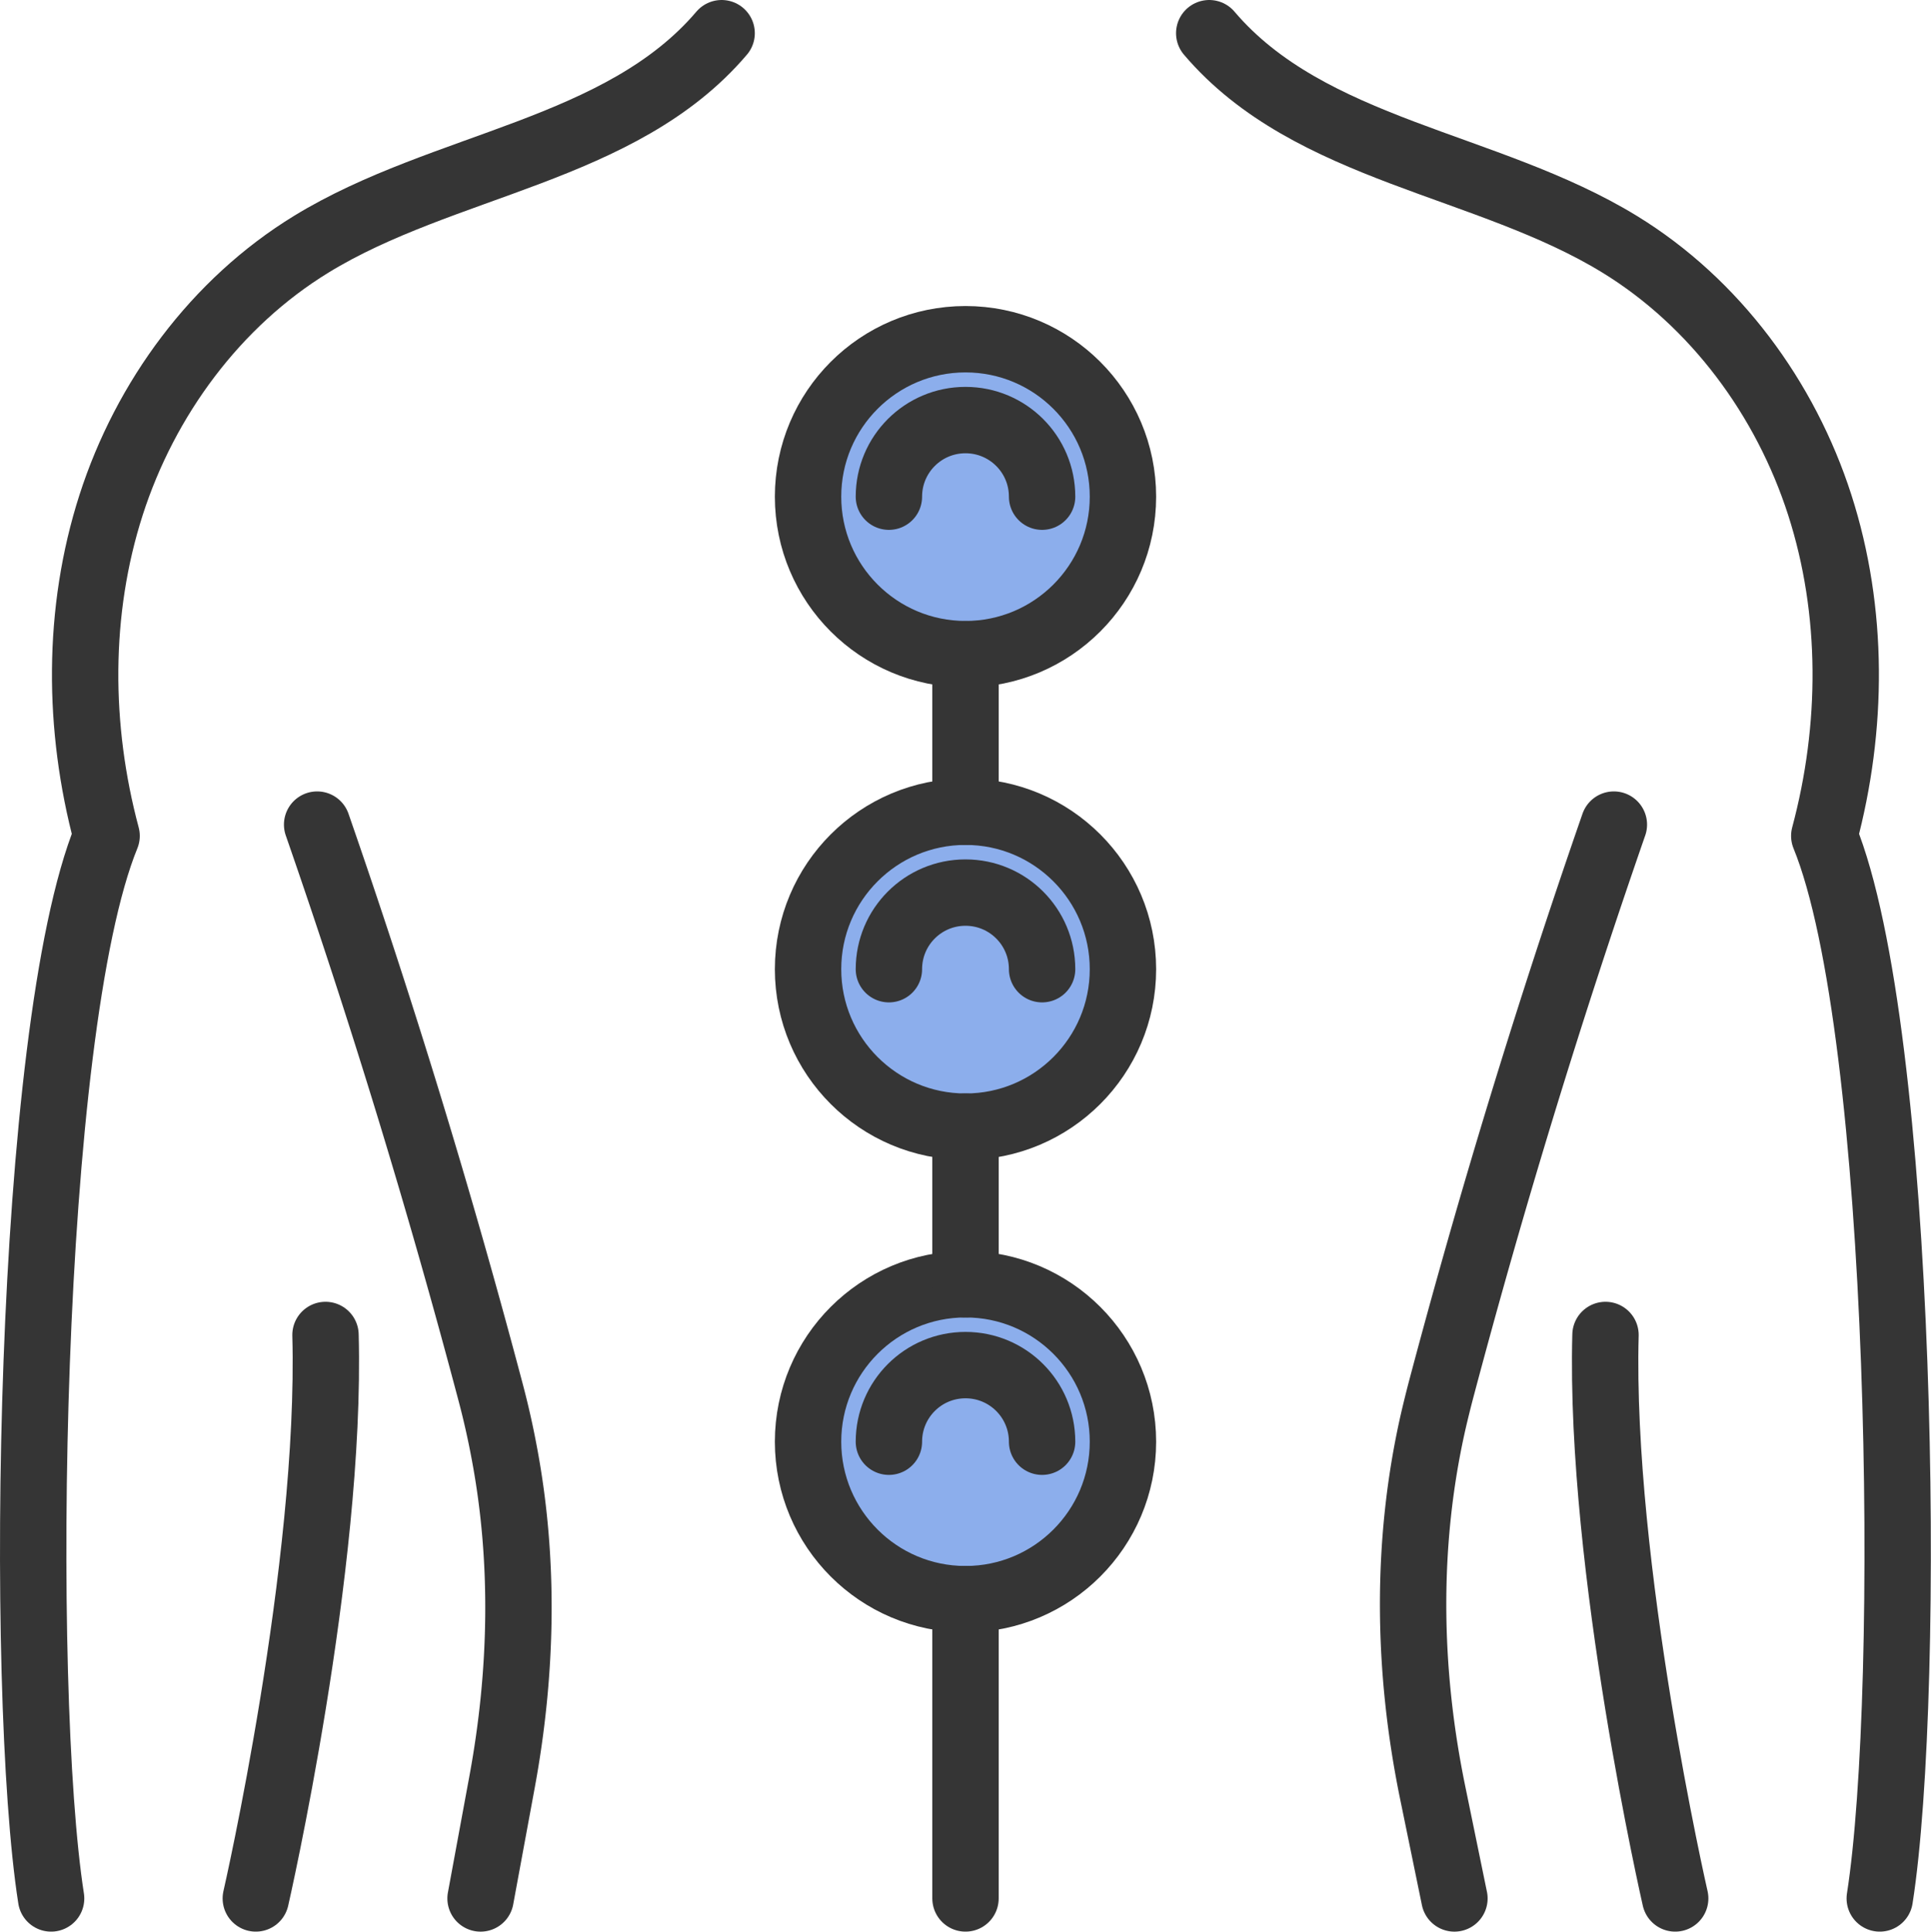
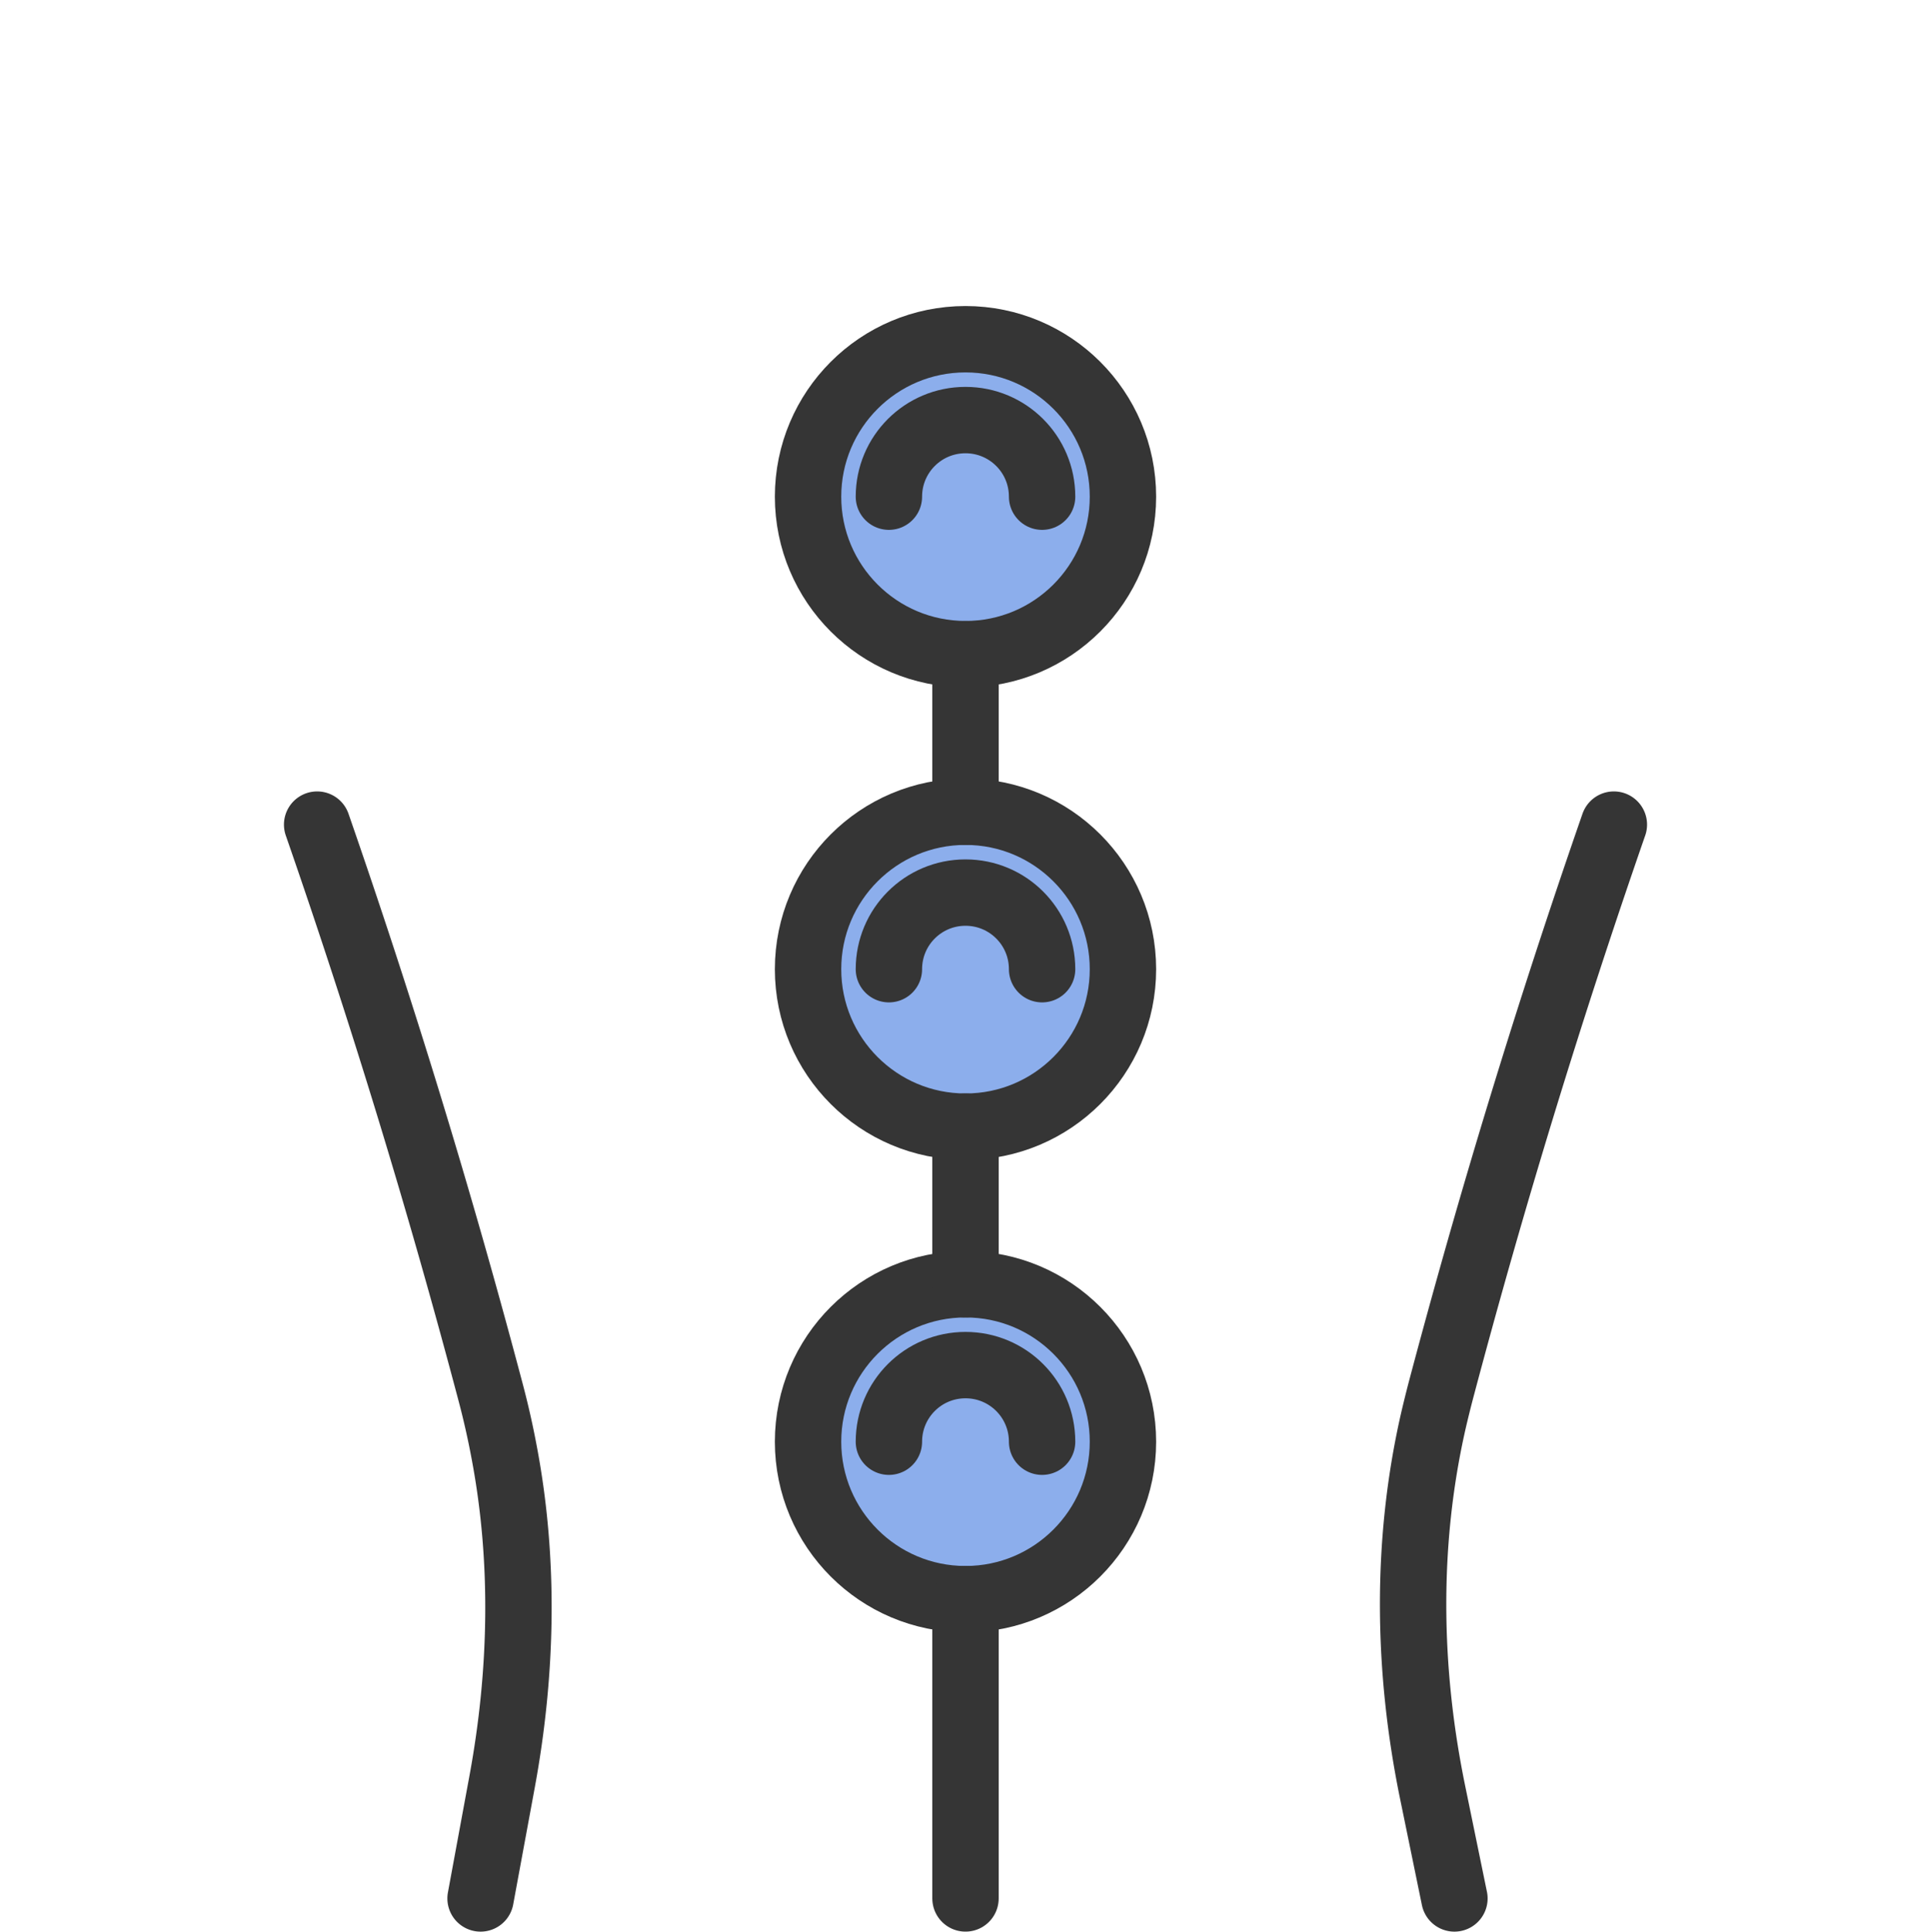
<svg xmlns="http://www.w3.org/2000/svg" id="Capa_2" data-name="Capa 2" viewBox="0 0 145.46 145.49">
  <defs>
    <style>.cls-1,.cls-2{fill:none;stroke:#353535;stroke-linecap:round;stroke-linejoin:round;stroke-width:5px}.cls-2{fill:#8caeec}</style>
  </defs>
  <g id="Icons">
    <path class="cls-1" d="M121.57 62.11a593.43 593.43 0 00-13.05 42.69c-.2.77-.39 1.54-.57 2.32-2.07 9.15-1.92 18.66-.04 27.84l1.65 8.03M23.89 62.11a593.43 593.43 0 0113.05 42.69c.41 1.54.76 3.09 1.05 4.65 1.54 8.16 1.34 16.55-.16 24.71l-1.63 8.83" />
-     <path class="cls-1" d="M54.36 2.5c-7.58 8.91-20.95 9.79-30.92 15.9-7.18 4.4-12.49 11.61-15.07 19.63s-2.52 16.79-.34 24.93c-6.01 14.71-6.64 64.32-4.18 80.03m15.42 0s5.72-24.96 5.25-42.44M91.09 2.5c7.58 8.91 20.95 9.79 30.92 15.9 7.18 4.4 12.49 11.61 15.07 19.63s2.52 16.79.34 24.93c6.01 14.71 6.64 64.33 4.18 80.03m-15.41 0s-5.72-24.96-5.25-42.44" />
    <circle class="cls-2" cx="72.73" cy="37.41" r="11.86" />
    <path class="cls-2" d="M66.96 37.41c0-3.19 2.58-5.77 5.77-5.77s5.77 2.58 5.77 5.77" />
    <circle class="cls-2" cx="72.73" cy="73" r="11.86" />
    <path class="cls-2" d="M66.96 73c0-3.19 2.58-5.77 5.77-5.77S78.5 69.81 78.5 73" />
    <circle class="cls-2" cx="72.73" cy="108.59" r="11.86" />
    <path class="cls-2" d="M66.96 108.59c0-3.19 2.58-5.77 5.77-5.77s5.77 2.58 5.77 5.77m-5.77-59.32v11.87m0 23.72v11.87m0 23.72v22.54" />
  </g>
</svg>